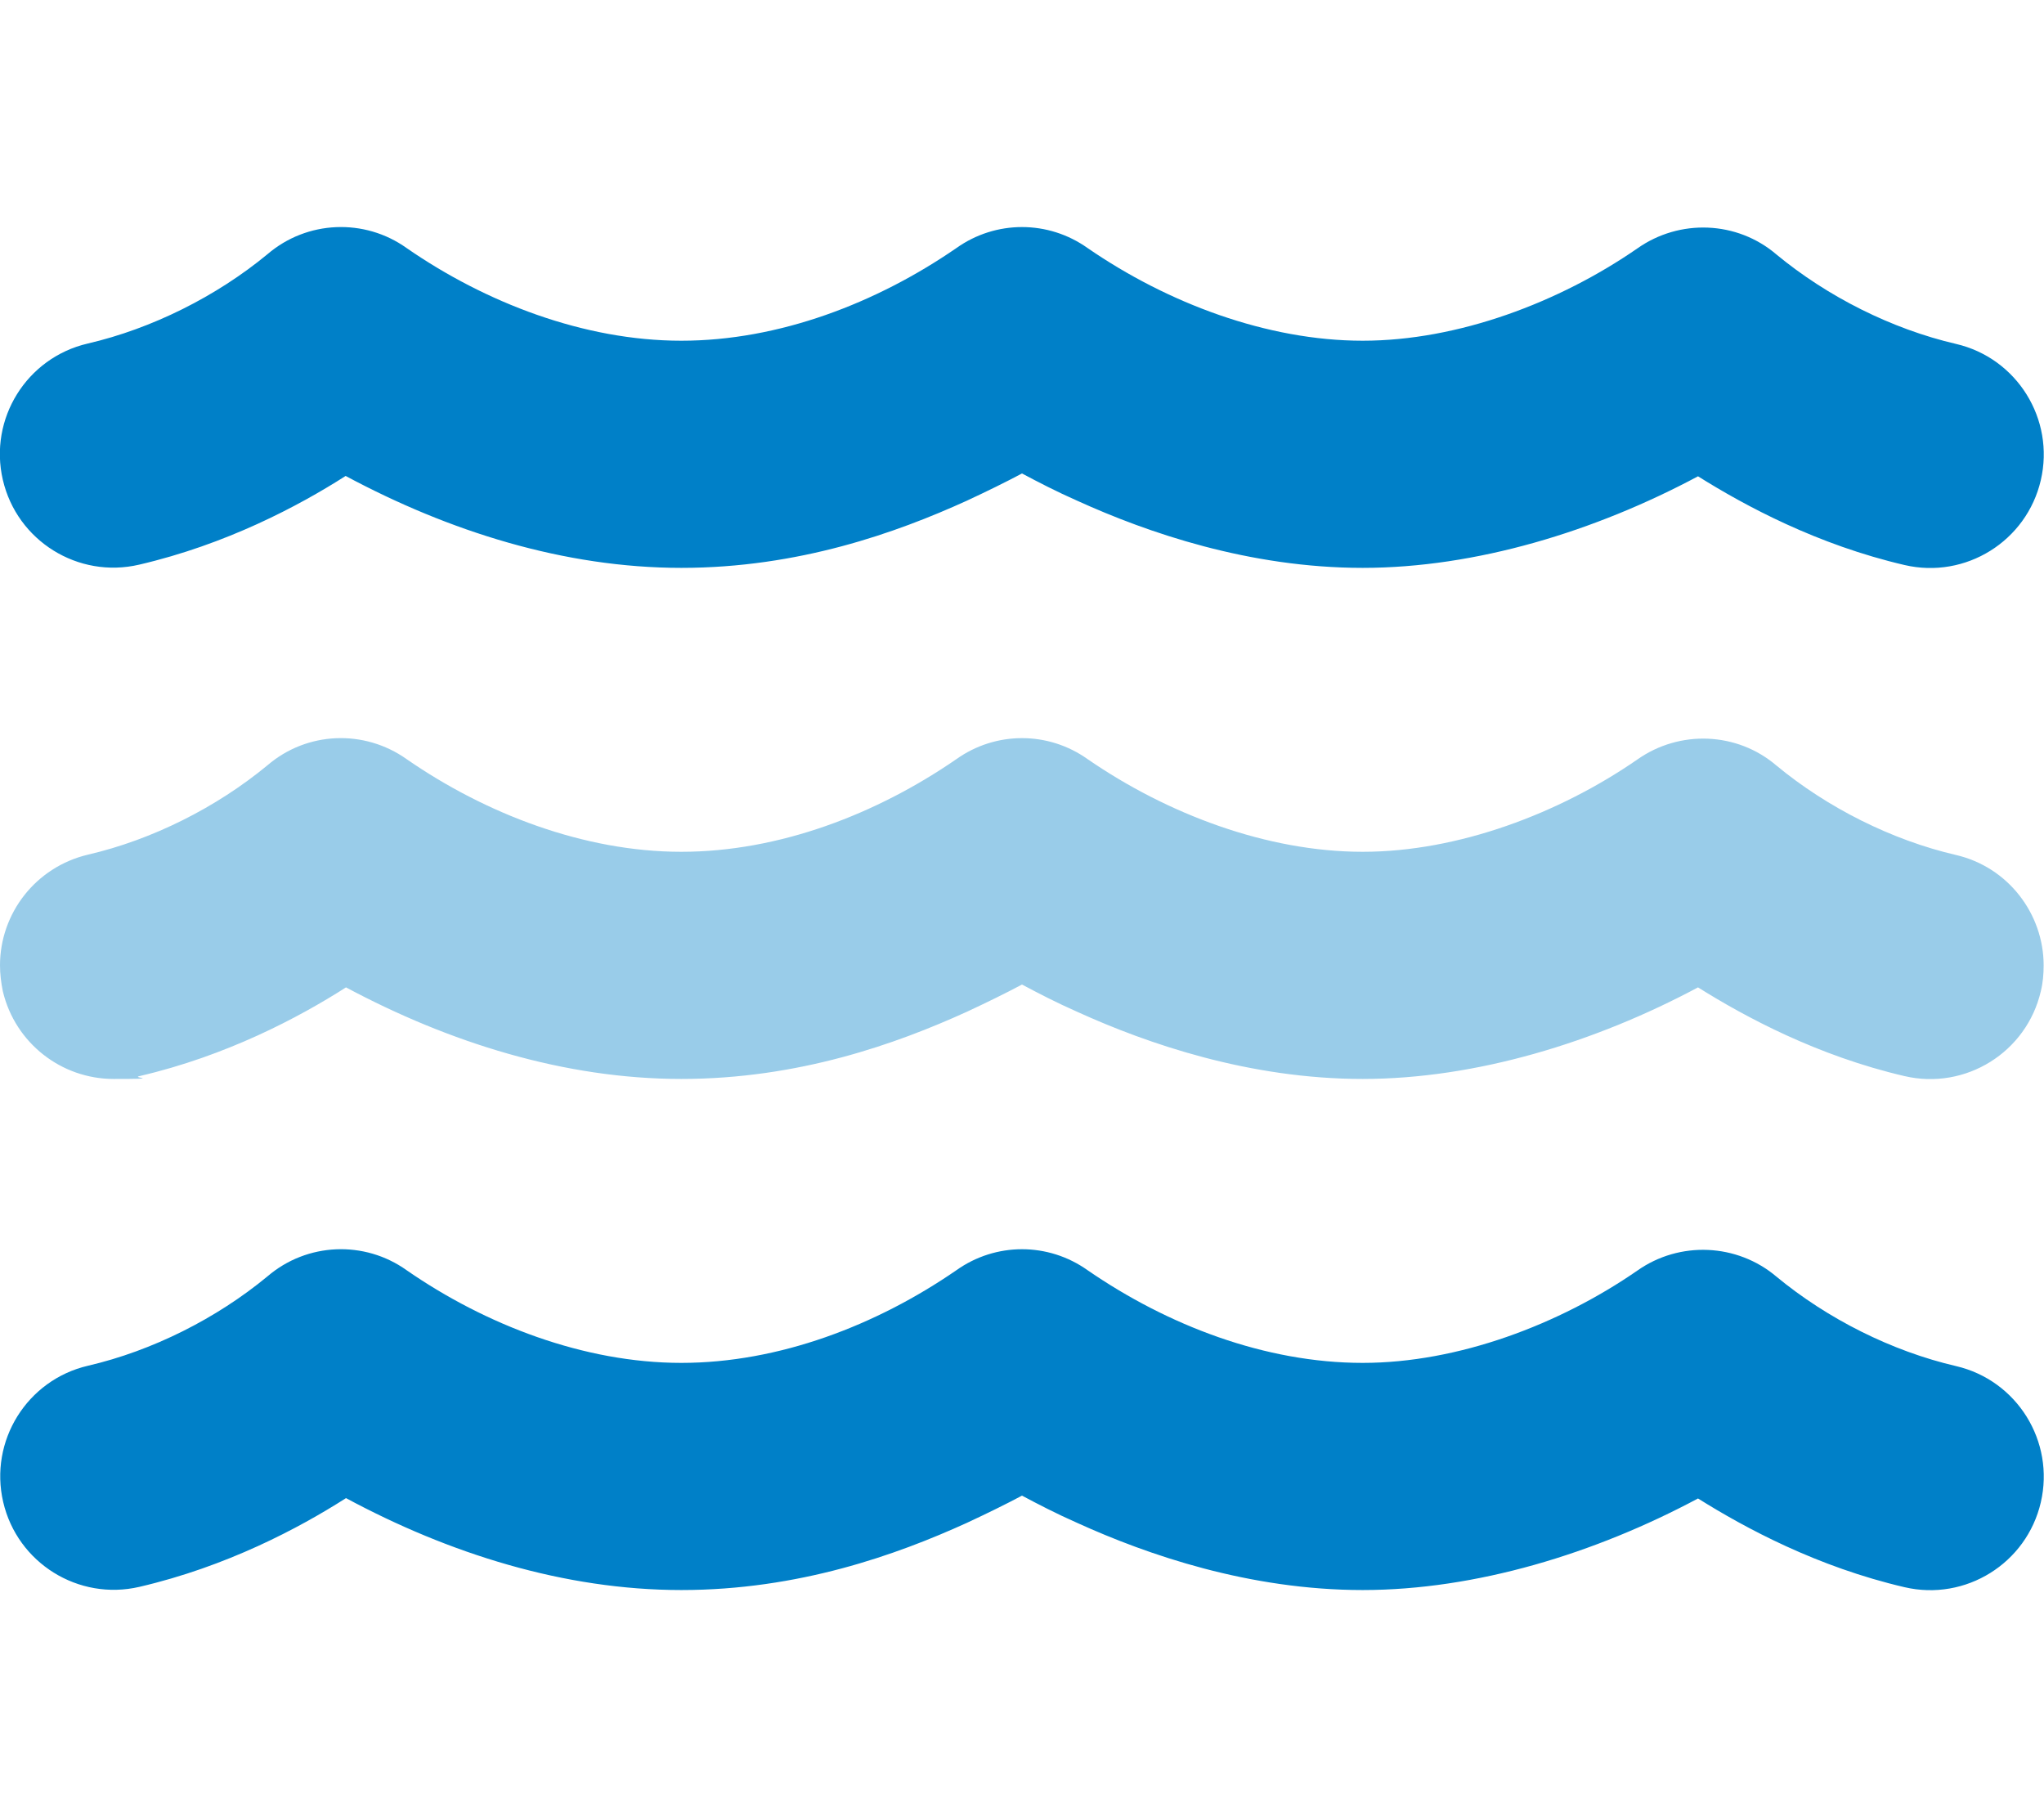
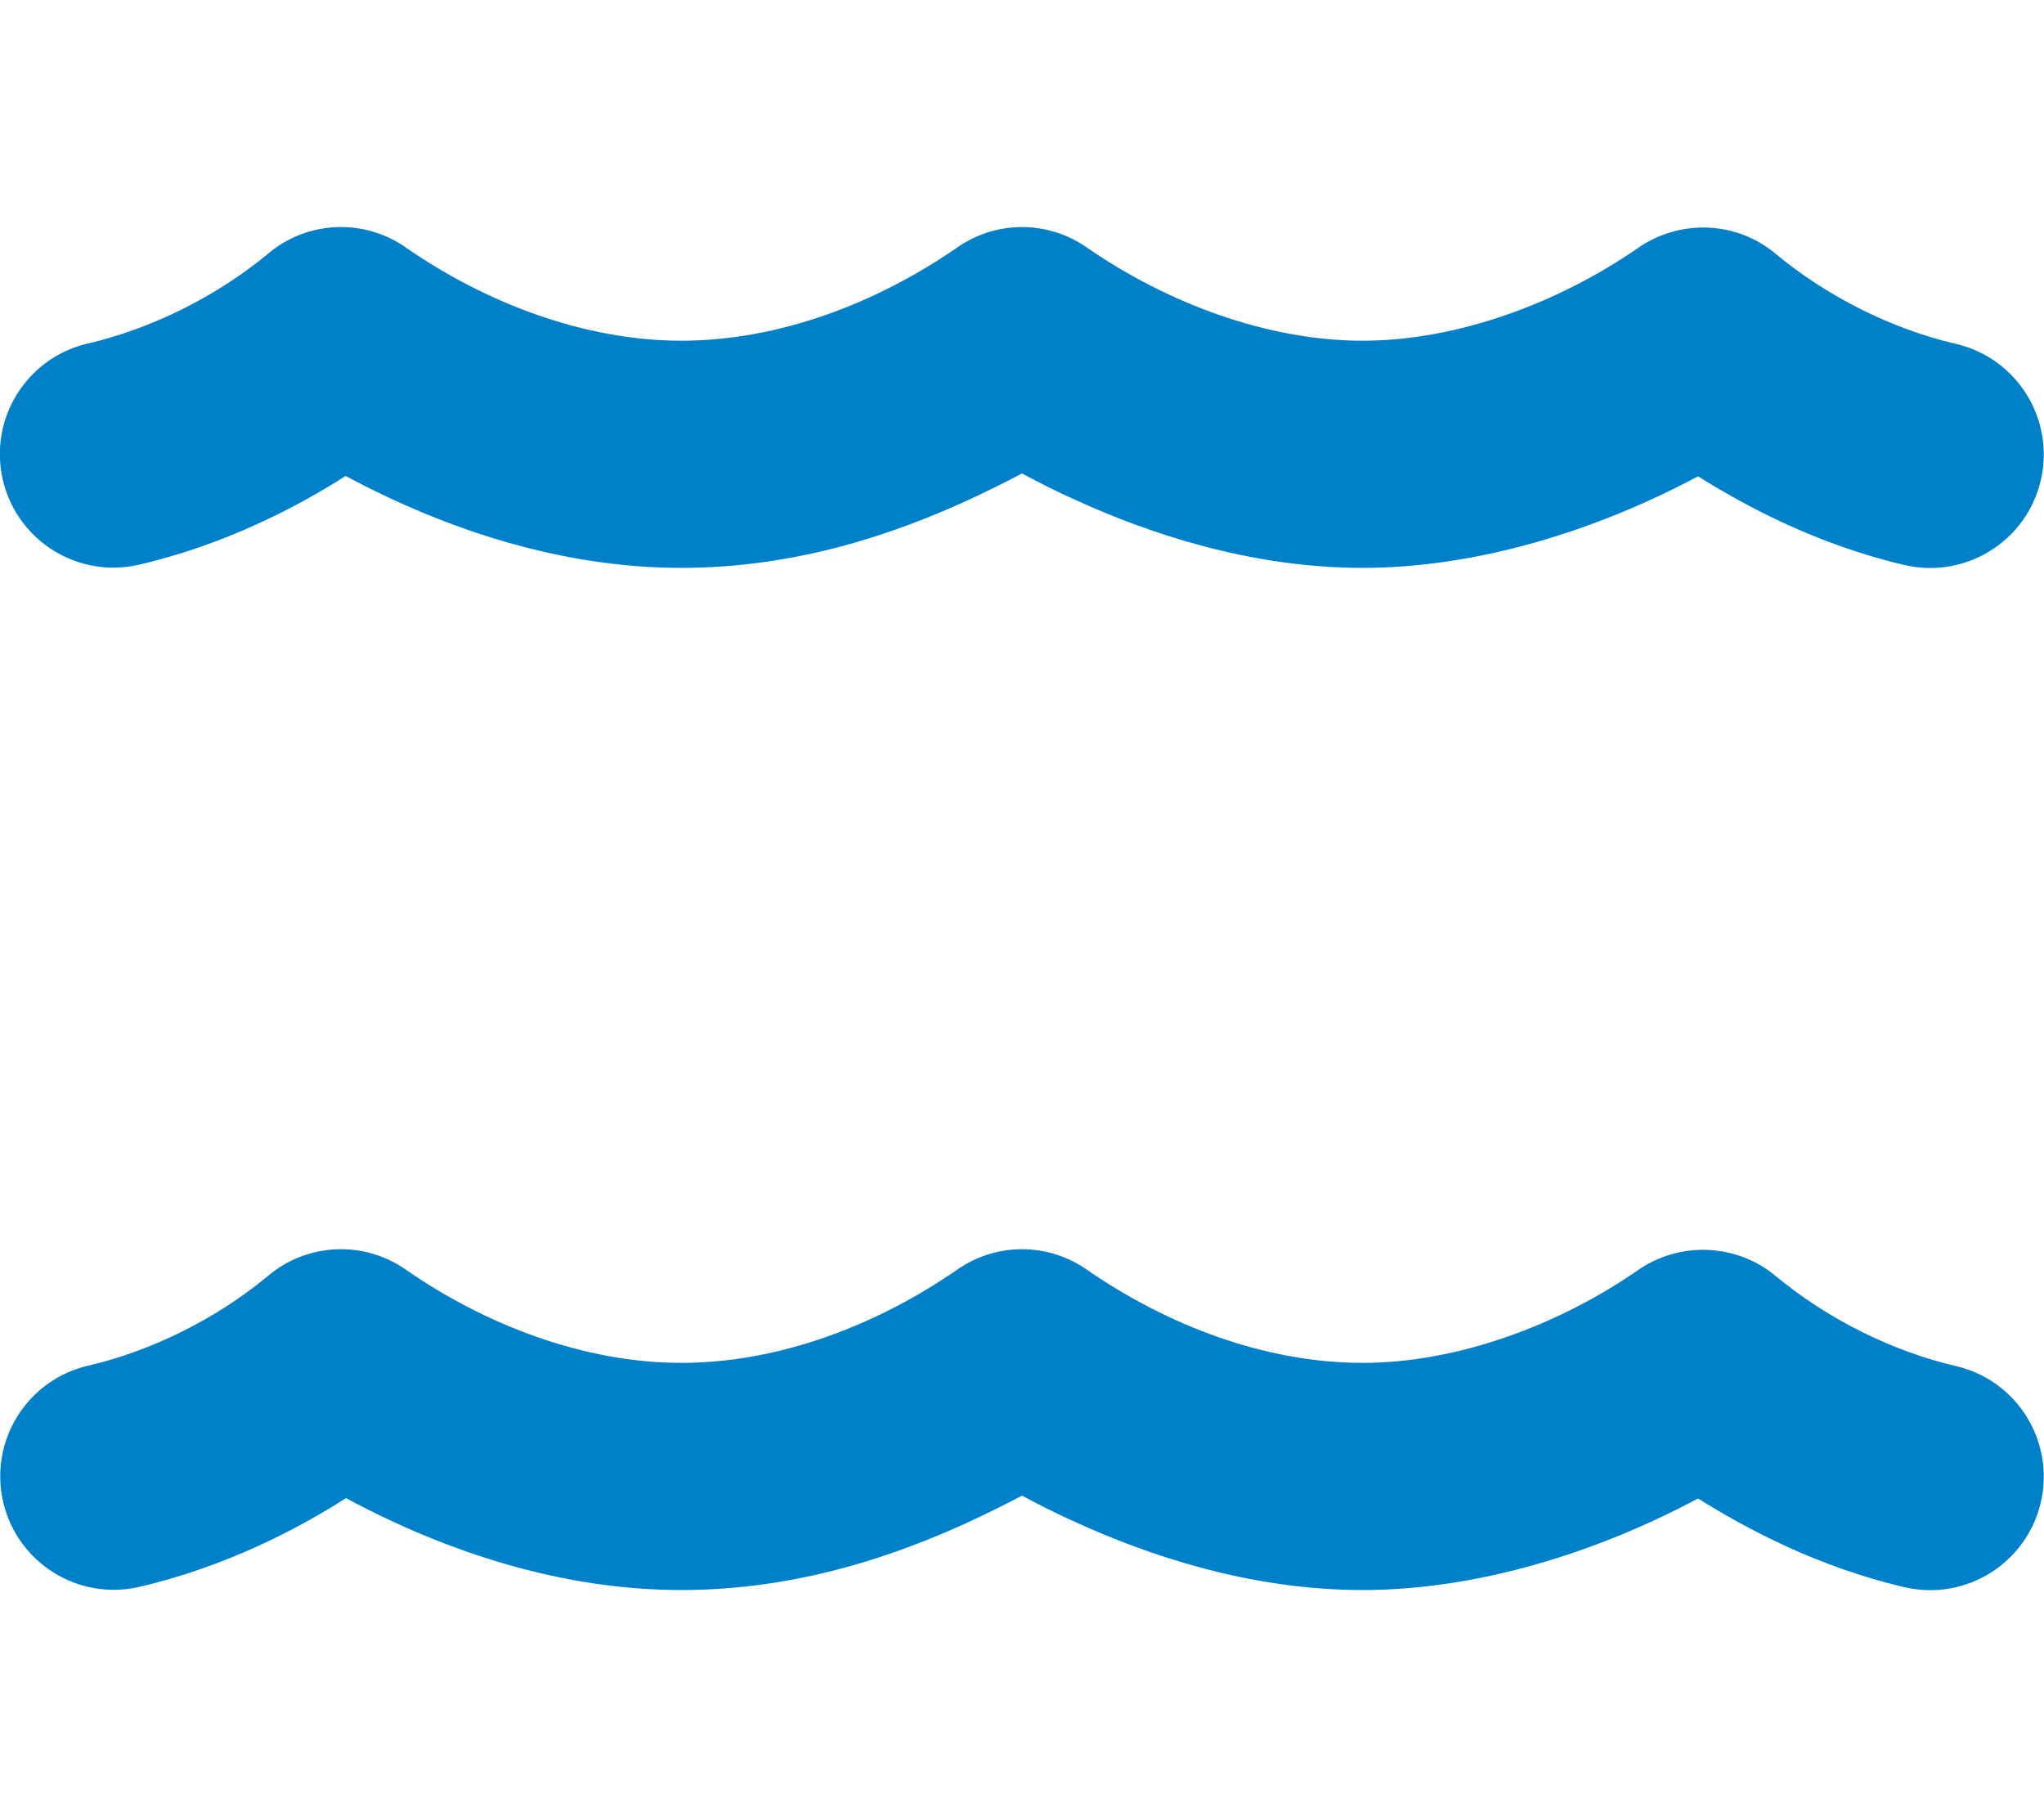
<svg xmlns="http://www.w3.org/2000/svg" version="1.1" viewBox="0 0 576 512">
  <defs>
    <style>
      .cls-1 {
        isolation: isolate;
        opacity: .4;
      }

      .cls-1, .cls-2 {
        fill: #0080c8;
      }
    </style>
  </defs>
  <g>
    <g id="Ebene_1">
-       <path class="cls-1" d="M0,272c0,2.4.3,4.8.8,7.3,3.5,14.7,16.6,24.7,31.2,24.7s4.8-.3,7.3-.8c24.5-5.7,44.9-16.5,58.2-25,29,15.5,61.5,25.8,94.5,25.8s60.6-9.9,80.4-18.9c5.8-2.7,11.1-5.3,15.6-7.7,4.5,2.4,9.7,5.1,15.6,7.7,19.8,9,48.5,18.9,80.4,18.9s65.5-10.3,94.5-25.8c13.4,8.4,33.7,19.3,58.2,25,17.2,4,34.4-6.7,38.4-23.9.6-2.4.8-4.9.8-7.3,0-14.5-10-27.7-24.7-31.1-18.1-4.2-36.2-13.3-50.6-25.2-11.1-9.5-27.3-10.1-39.2-1.7-22,15.2-50.5,26-77.4,26s-55-10.6-77.5-26.1c-11.1-7.9-25.9-7.9-37,0-22.5,15.5-50,26.1-77.5,26.1s-55.3-10.8-77.4-26.1c-12-8.5-28.1-7.8-39.2,1.7-14.4,11.9-32.5,21-50.6,25.2-14.8,3.5-24.8,16.6-24.8,31.2Z" />
      <path class="cls-2" d="M306.5,69.9c-11.1-7.9-25.9-7.9-37,0-22.5,15.5-50,26.1-77.5,26.1s-55.3-10.8-77.4-26.1h0c-11.9-8.5-28.1-7.8-39.2,1.7-14.4,11.9-32.6,21-50.7,25.2C7.5,100.8-3.2,118,.8,135.2s21.2,27.9,38.4,23.9c24.5-5.7,44.9-16.5,58.2-25,29.1,15.6,61.6,25.9,94.6,25.9s60.6-9.9,80.4-18.9c5.8-2.7,11.1-5.3,15.6-7.7,4.5,2.4,9.7,5.1,15.6,7.7,19.8,9,48.5,18.9,80.4,18.9s65.5-10.3,94.5-25.8c13.4,8.4,33.7,19.3,58.2,25,17.2,4,34.4-6.7,38.4-23.9s-6.7-34.4-23.9-38.4c-18.1-4.2-36.2-13.3-50.6-25.2-11.1-9.5-27.3-10.1-39.2-1.7h0c-22,15.2-50.5,26-77.4,26s-55-10.6-77.5-26.1ZM384,384c-27.5,0-55-10.6-77.5-26.1-11.1-7.9-25.9-7.9-37,0-22.5,15.5-50,26.1-77.5,26.1s-55.3-10.8-77.4-26.1h0c-11.9-8.5-28.1-7.8-39.2,1.7-14.4,11.9-32.5,21-50.6,25.2-17.2,4-27.9,21.2-23.9,38.4s21.2,27.9,38.4,23.9c24.5-5.7,44.9-16.5,58.2-25,29,15.6,61.5,25.9,94.5,25.9s60.6-9.9,80.4-18.9c5.8-2.7,11.1-5.3,15.6-7.7,4.5,2.4,9.7,5.1,15.6,7.7,19.8,9,48.5,18.9,80.4,18.9s65.5-10.3,94.5-25.8c13.4,8.4,33.7,19.3,58.2,25,17.2,4,34.4-6.7,38.4-23.9s-6.7-34.4-23.9-38.4c-18.1-4.2-36.2-13.3-50.6-25.2-11.1-9.4-27.3-10.1-39.2-1.7h0c-22,15.2-50.5,26-77.4,26Z" />
    </g>
  </g>
</svg>